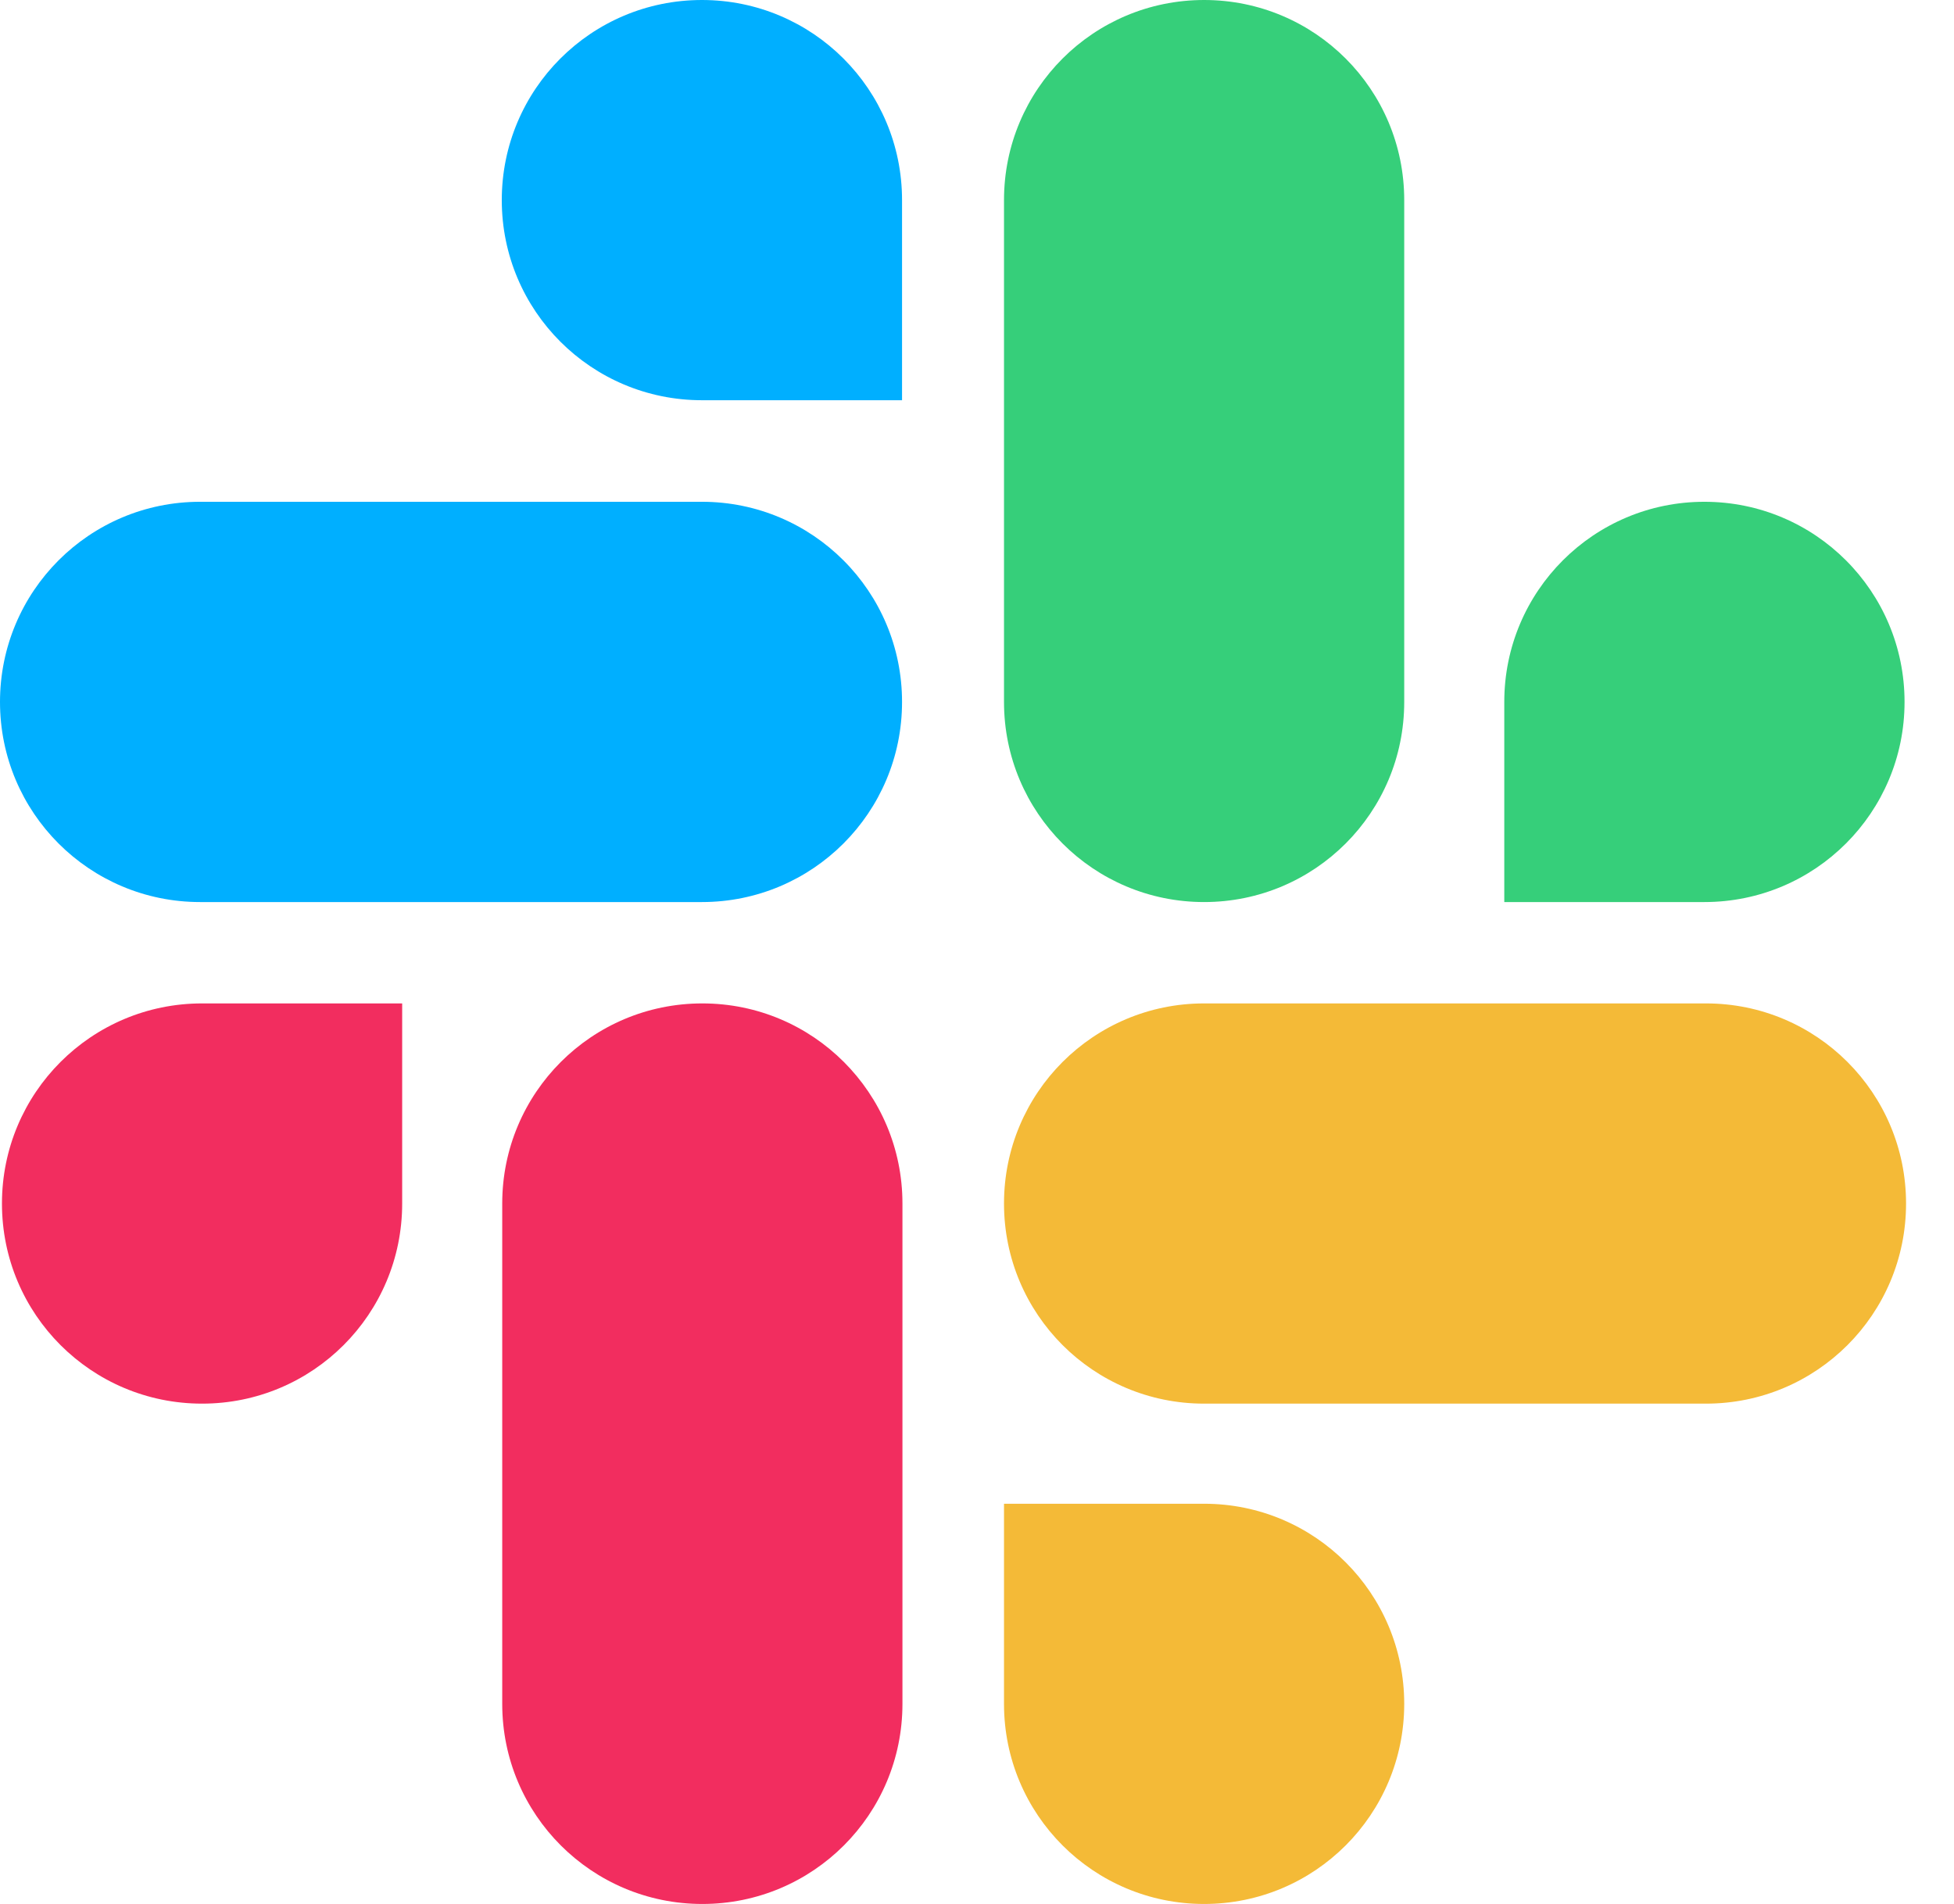
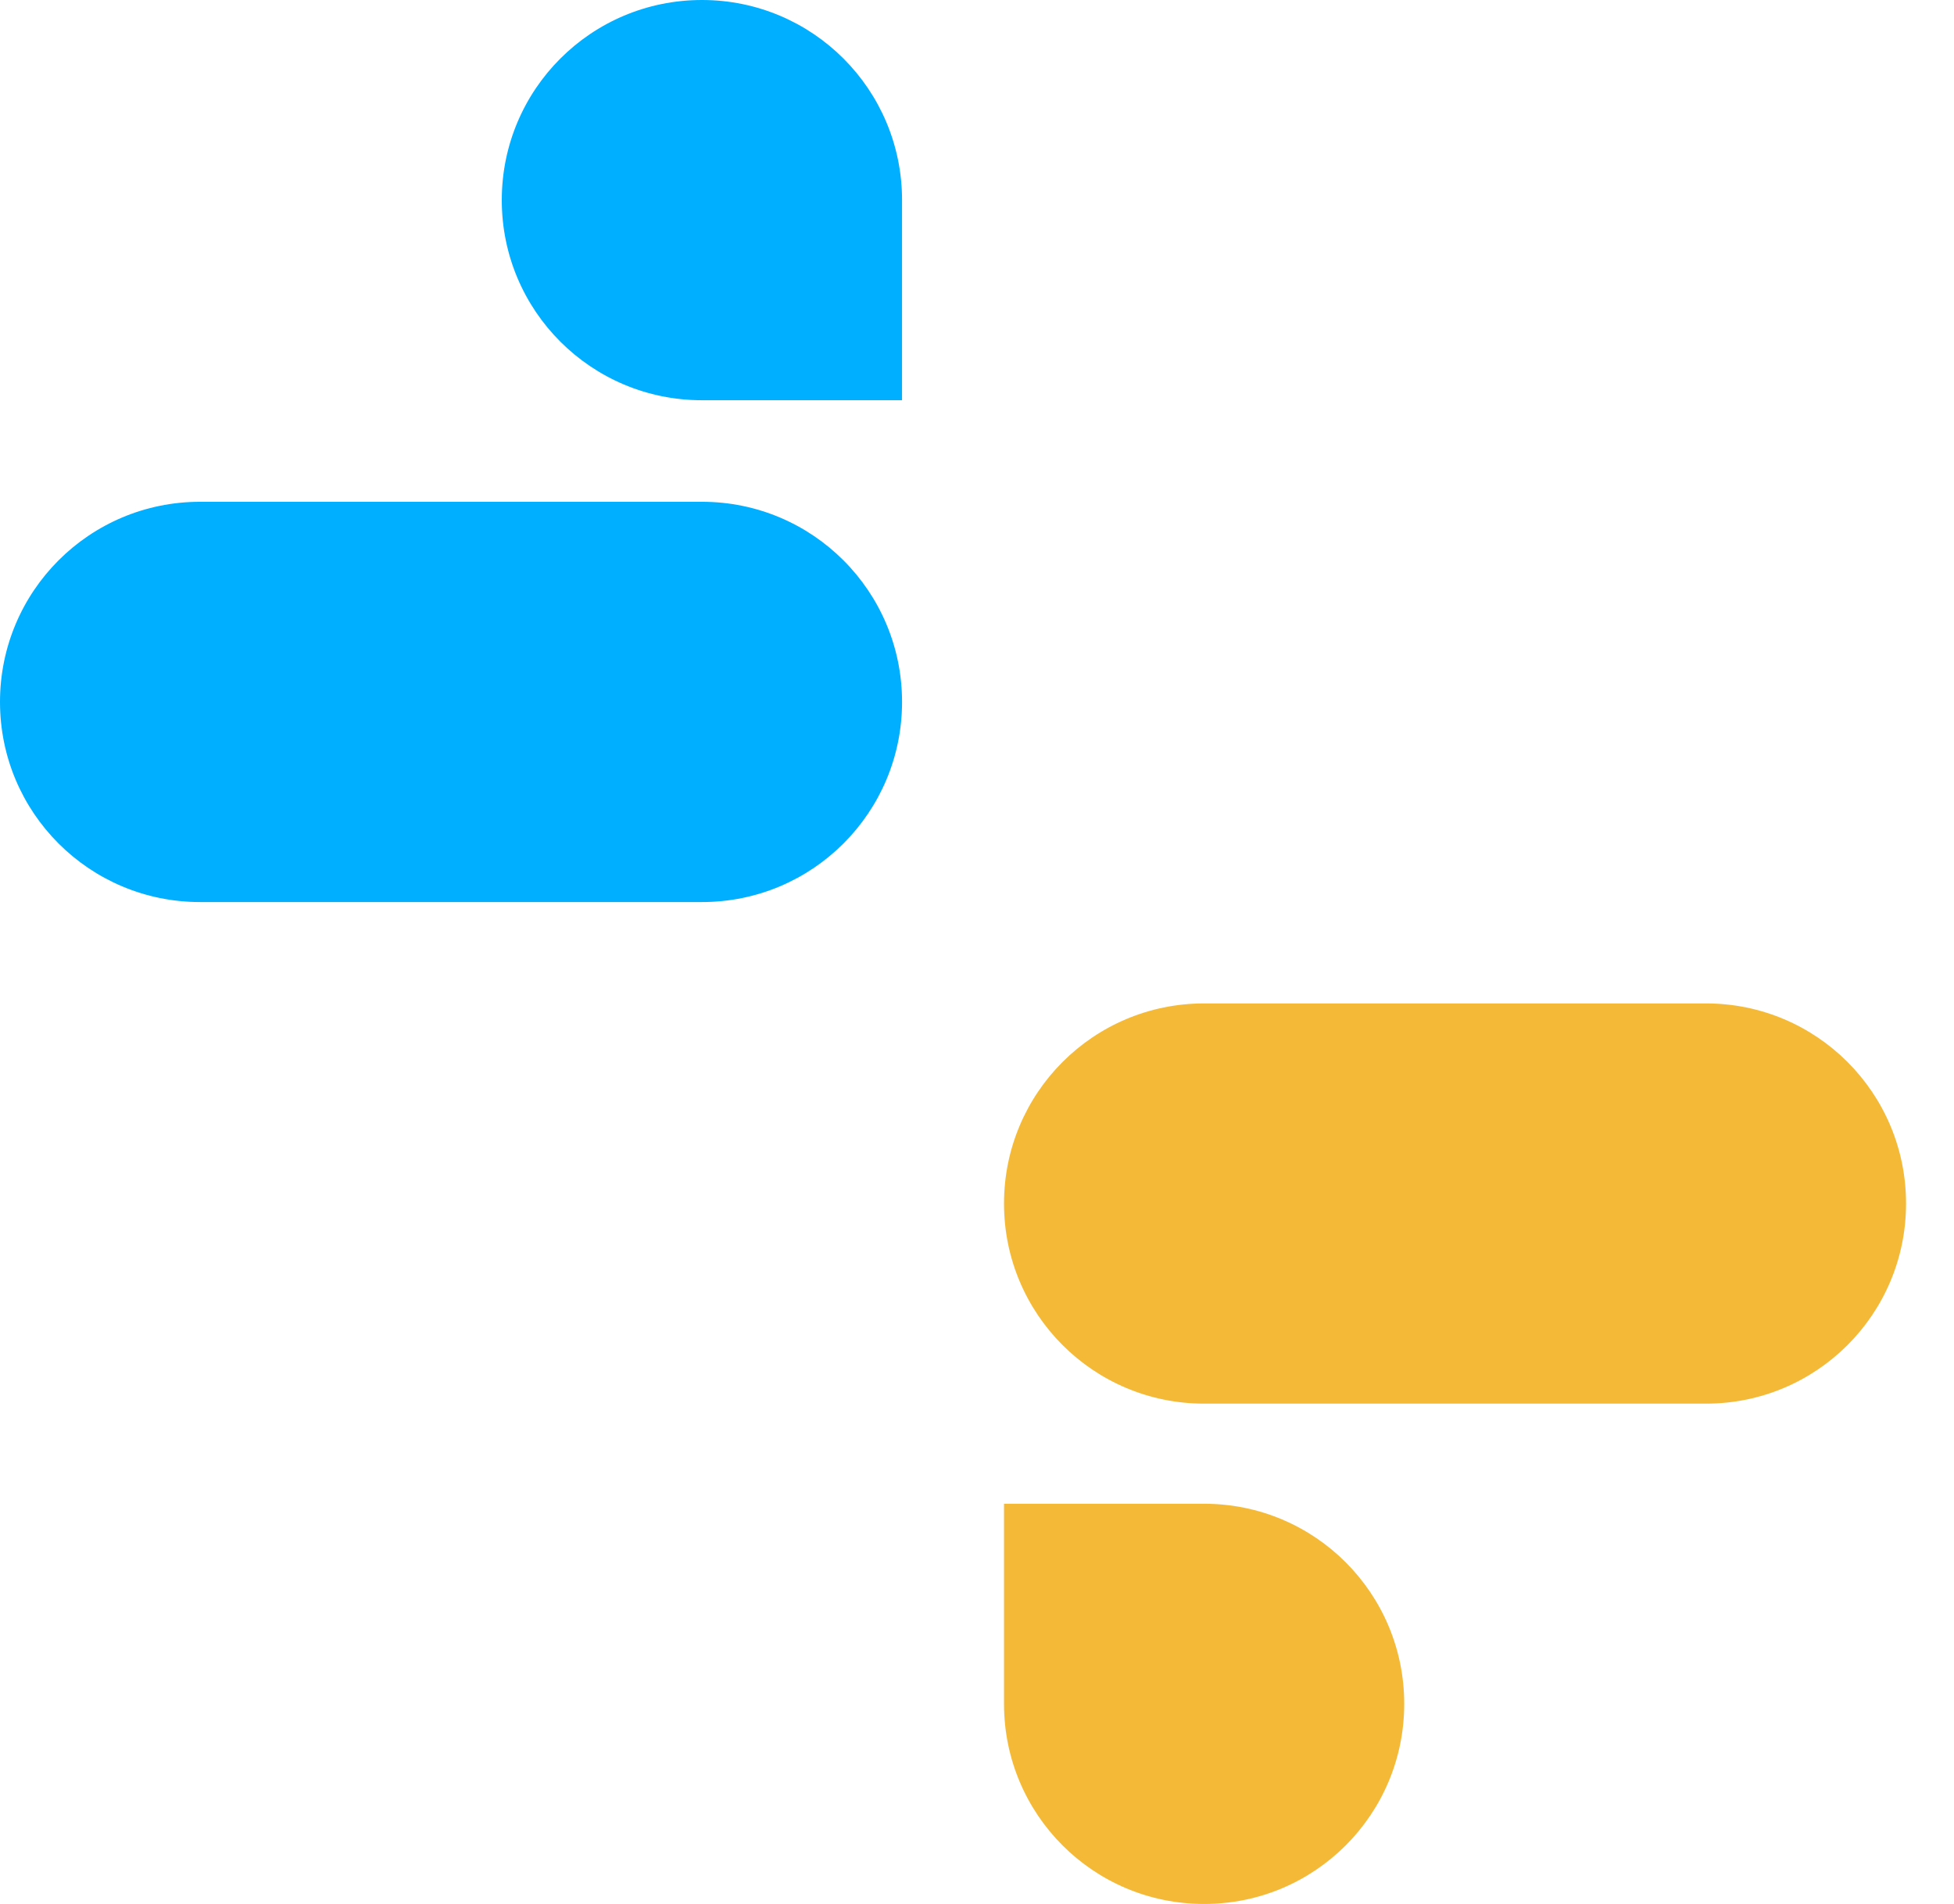
<svg xmlns="http://www.w3.org/2000/svg" width="39" height="38" viewBox="0 0 39 38" fill="none">
  <g id="Group">
-     <path id="Vector" d="M8.027 24.021C8.027 26.23 6.242 28.015 4.033 28.015C1.824 28.015 0.039 26.23 0.039 24.021C0.039 21.813 1.824 20.027 4.033 20.027H8.027V24.021ZM10.024 24.021C10.024 21.813 11.81 20.027 14.018 20.027C16.227 20.027 18.012 21.813 18.012 24.021V34.007C18.012 36.216 16.227 38.001 14.018 38.001C11.81 38.001 10.024 36.216 10.024 34.007V24.021Z" fill="#F22D5F" />
    <path id="Vector_2" d="M14.01 7.988C11.801 7.988 10.015 6.203 10.015 3.994C10.015 1.785 11.801 0 14.01 0C16.218 0 18.004 1.785 18.004 3.994V7.988H14.01ZM14.01 10.015C16.218 10.015 18.004 11.801 18.004 14.01C18.004 16.218 16.218 18.004 14.01 18.004H3.994C1.785 18.004 0 16.218 0 14.01C0 11.801 1.785 10.015 3.994 10.015H14.01Z" fill="#00AFFF" />
-     <path id="Vector_3" d="M30.024 14.01C30.024 11.801 31.81 10.015 34.018 10.015C36.227 10.015 38.013 11.801 38.013 14.01C38.013 16.218 36.227 18.004 34.018 18.004H30.024V14.01ZM28.027 14.01C28.027 16.218 26.242 18.004 24.033 18.004C21.824 18.004 20.039 16.218 20.039 14.01V3.994C20.039 1.785 21.824 0 24.033 0C26.242 0 28.027 1.785 28.027 3.994V14.01Z" fill="#36CF7A" />
    <path id="Vector_4" d="M24.033 30.013C26.242 30.013 28.027 31.798 28.027 34.007C28.027 36.216 26.242 38.001 24.033 38.001C21.824 38.001 20.039 36.216 20.039 34.007V30.013H24.033ZM24.033 28.015C21.824 28.015 20.039 26.23 20.039 24.021C20.039 21.813 21.824 20.027 24.033 20.027H34.049C36.258 20.027 38.043 21.813 38.043 24.021C38.043 26.23 36.258 28.015 34.049 28.015H24.033Z" fill="#F4BA37" />
  </g>
</svg>